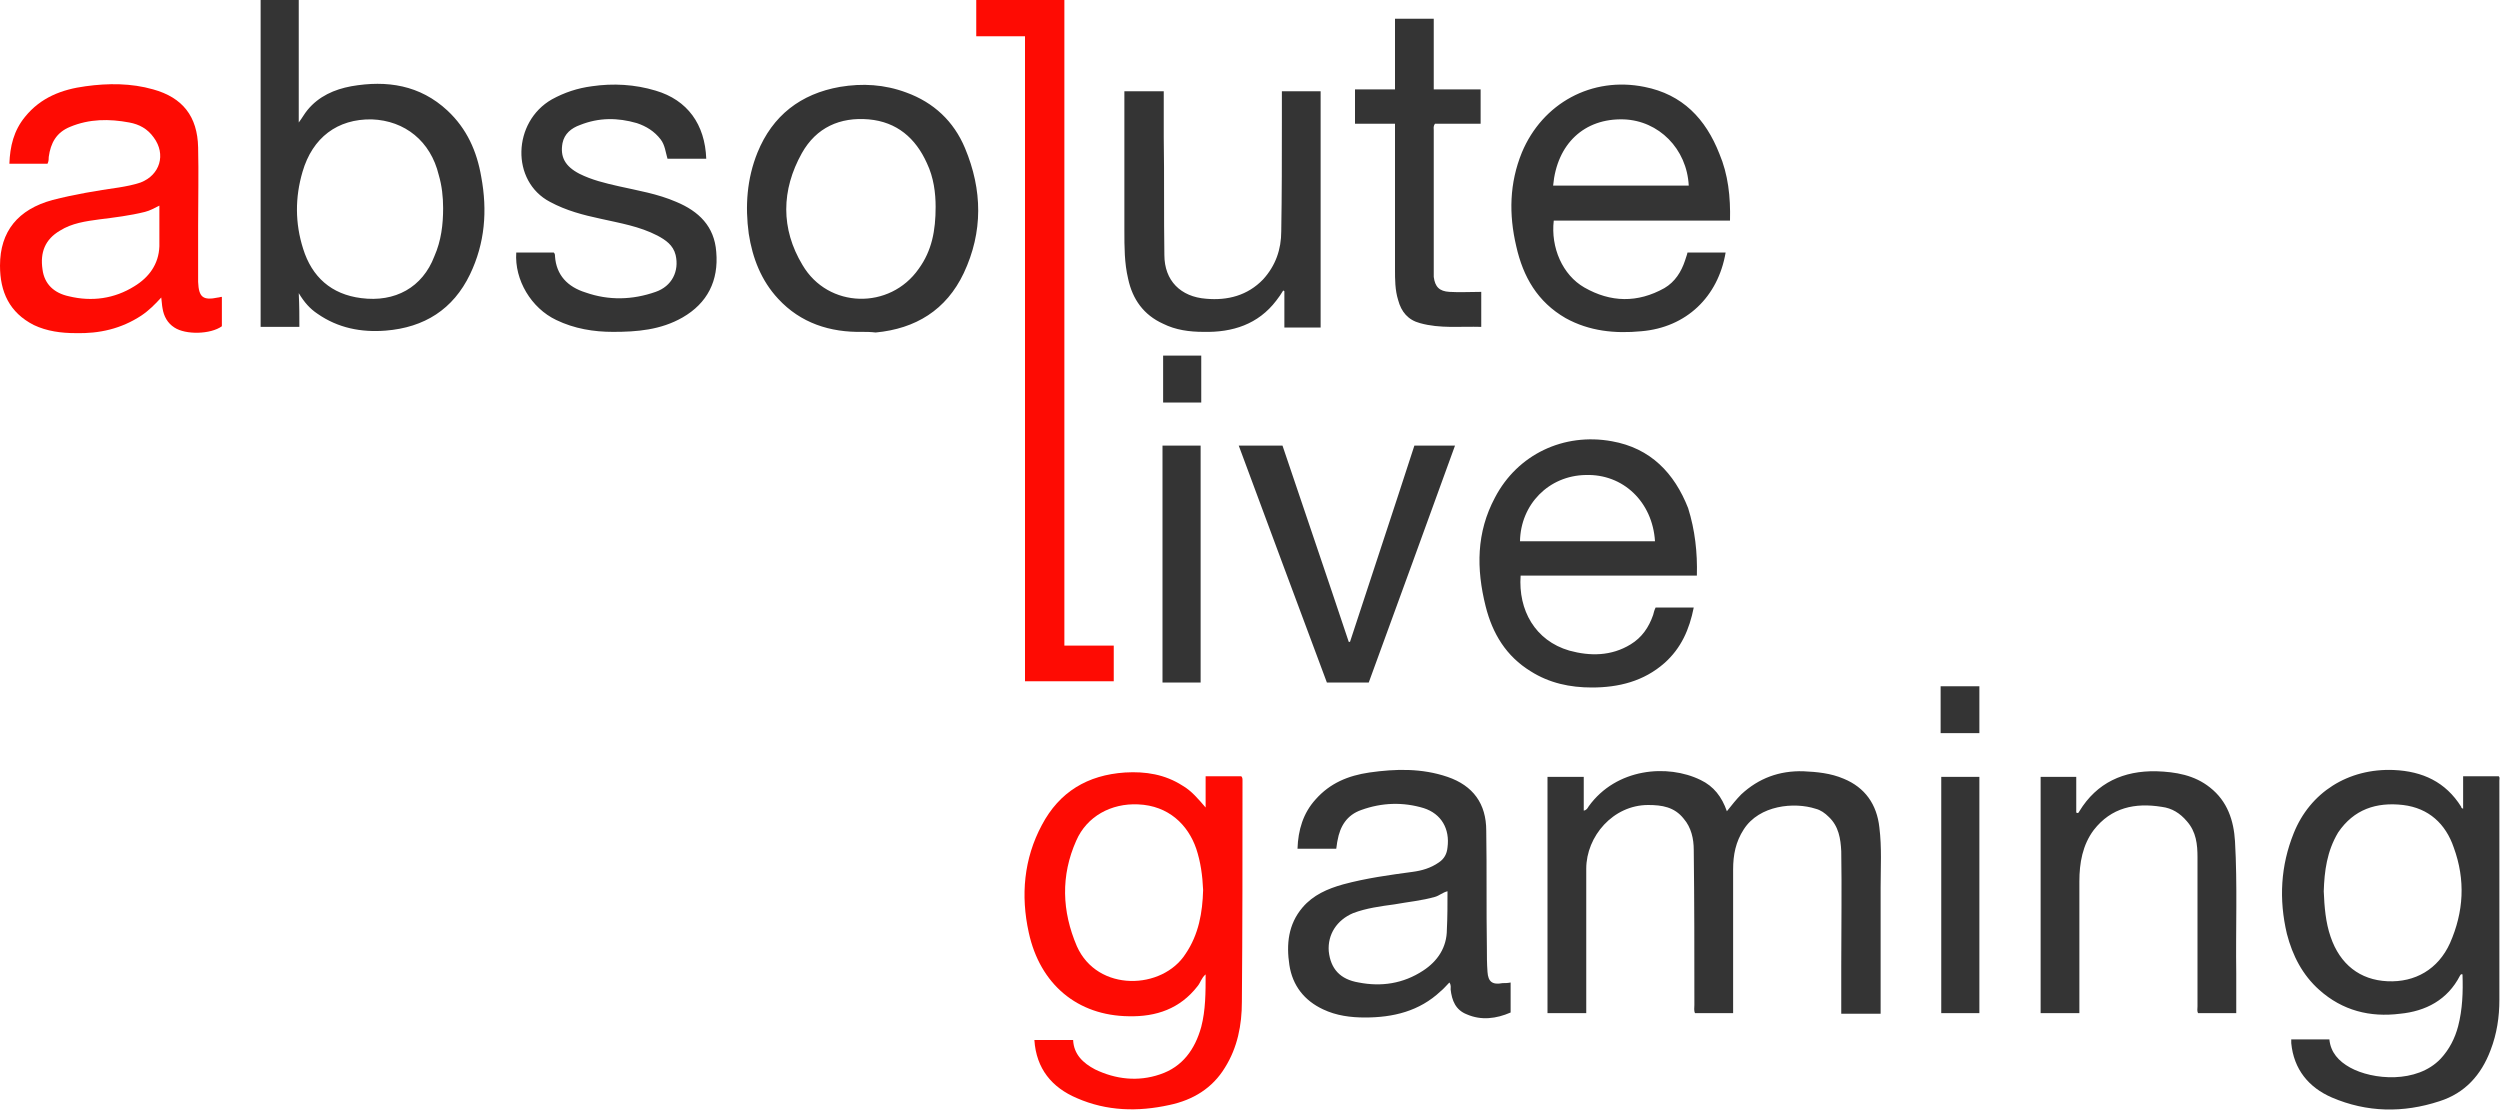
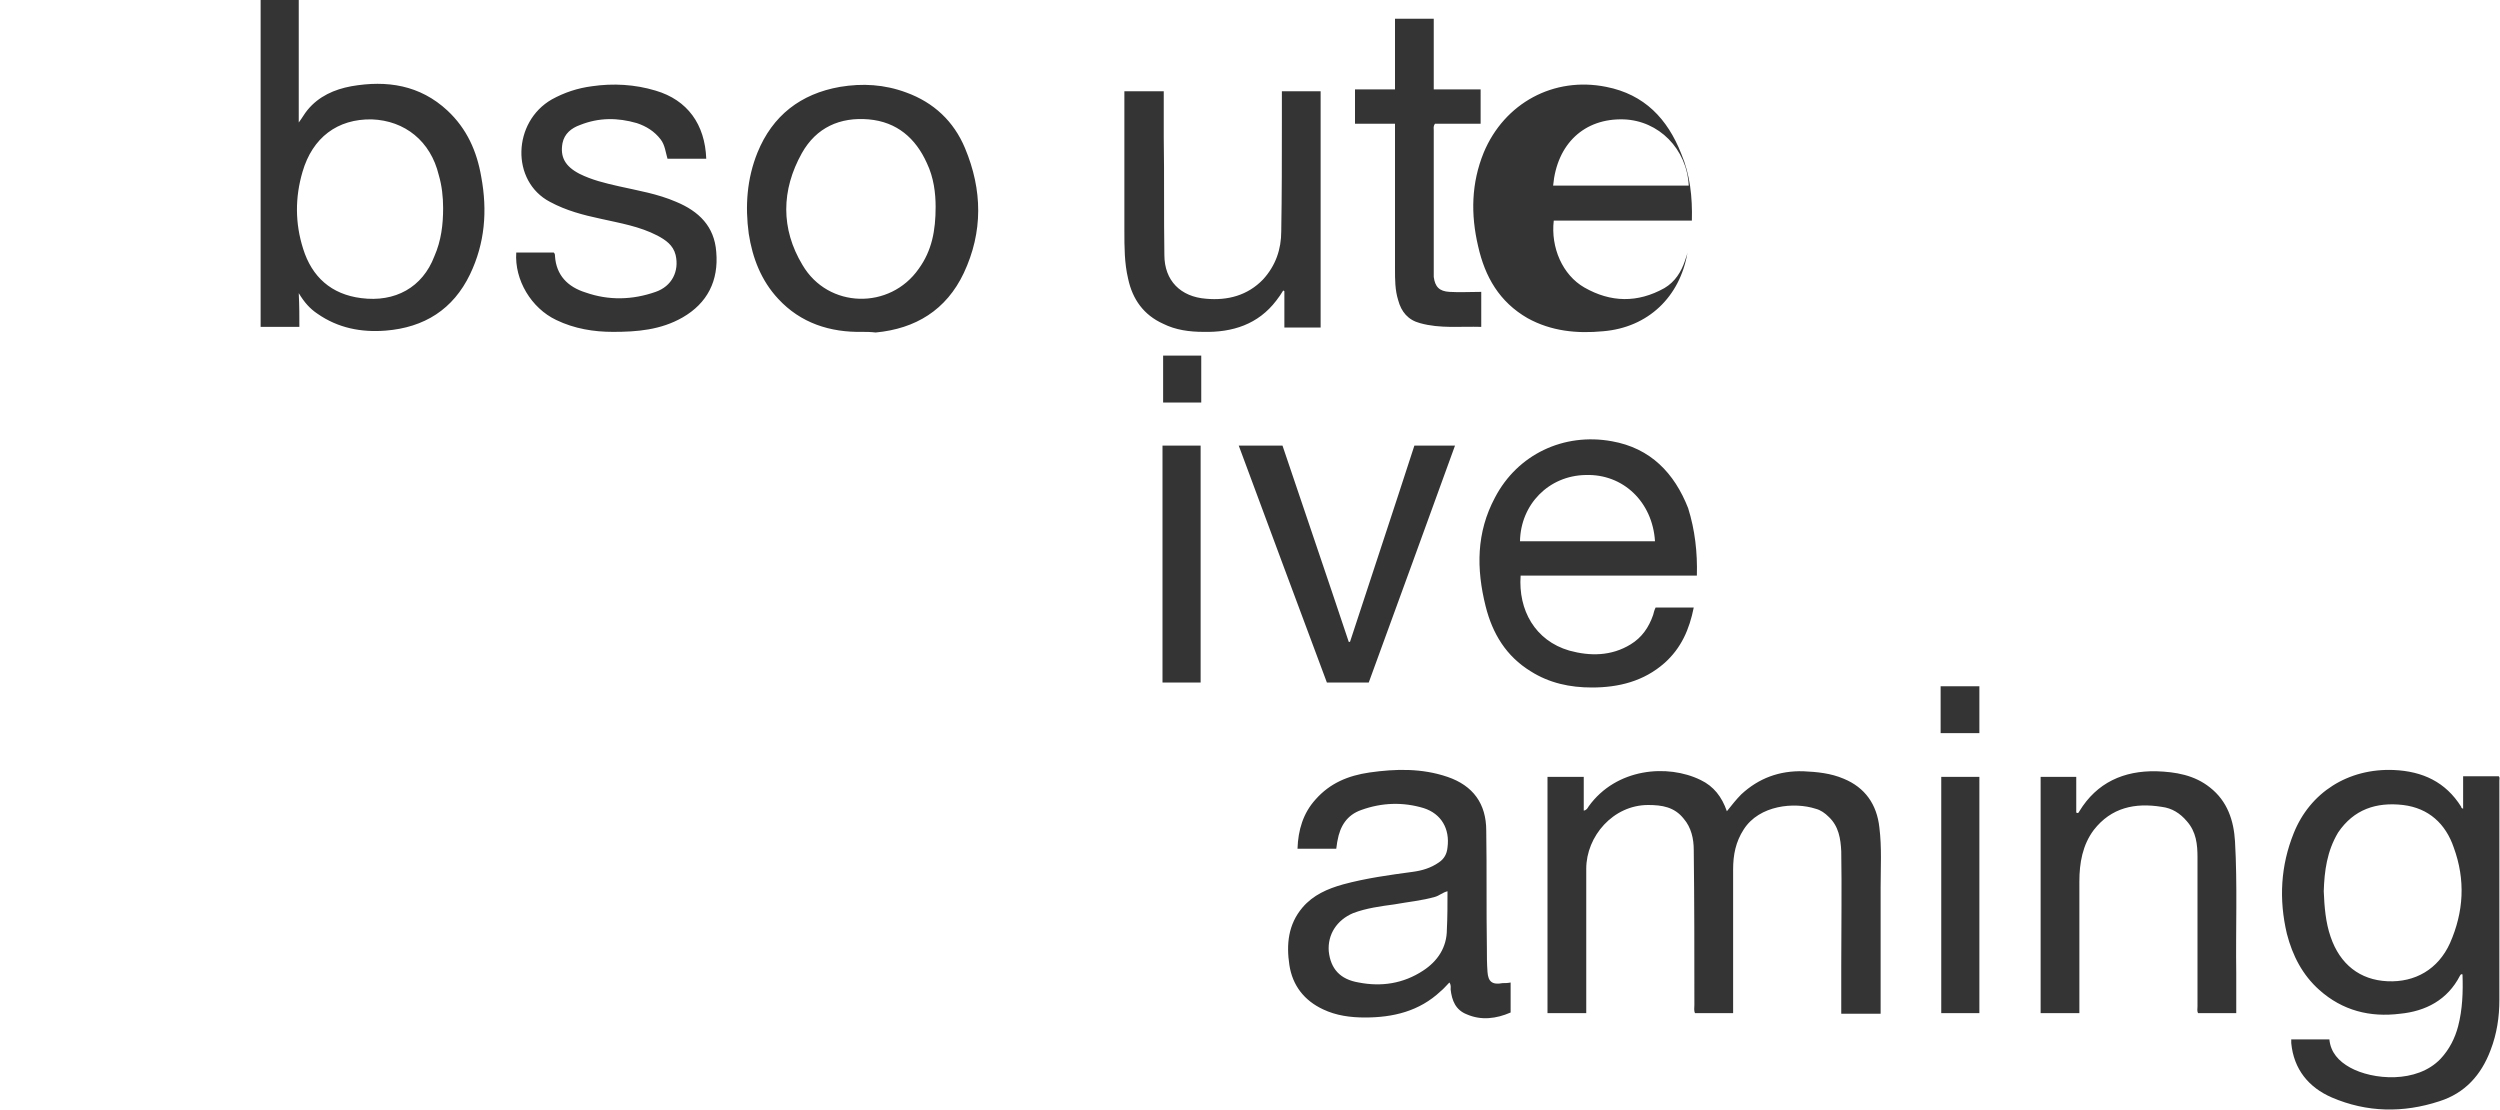
<svg xmlns="http://www.w3.org/2000/svg" viewBox="0 0 400 177.6">
  <title>ProGambler - Absolute Live Gaming</title>
-   <path d="m192.9 129.2c0-1.7 0-3.3 0-5h5.7c.2.2.2.4.2.7 0 11.8 0 23.6-.1 35.4 0 3.7-.7 7.3-2.7 10.5-2 3.3-5.1 5.2-8.9 6-5 1.1-10 1-14.8-1.1-4-1.7-6.5-4.7-6.8-9.3h6.2c.1 2.3 1.6 3.7 3.5 4.7 3.3 1.6 6.9 2 10.4.8 3.6-1.2 5.6-4 6.6-7.6.7-2.7.7-5.5.7-8.4-.7.6-.8 1.3-1.3 1.9-2.8 3.6-6.6 4.9-11 4.8-8.2-.1-14.2-5.1-16-13.4-1.3-5.9-.8-11.8 2.1-17.2 2.8-5.3 7.3-8 13.3-8.4 3.3-.2 6.4.3 9.2 2.1 1.4.8 2.5 2.1 3.7 3.5zm-.4 13.2c-.1-2.3-.4-4.5-1.1-6.6-1.3-3.8-4.4-6.9-9.3-7.1-4.3-.2-8.2 1.9-9.9 5.8-2.5 5.6-2.3 11.3.1 16.9 3.3 7.4 13.7 7 17.4 1.2 2.1-3.1 2.7-6.6 2.8-10.2zm-28.5-33.4h14.2c0-1.9 0-3.8 0-5.7-2.6 0-5.2 0-7.9 0 0-34.5 0-68.9 0-103.3-4.8 0-9.4 0-14.1 0v5.8h7.8zm-156.4-82.8c-2 0-4 0-6.1 0 .1-2.8.7-5.3 2.5-7.5 2.5-3.1 5.9-4.4 9.7-4.9 3.6-.5 7.3-.5 10.8.5 4.7 1.3 7.1 4.3 7.2 9.3.1 4.1 0 8.3 0 12.5v8.4.6c.1 2.5.8 3 3.2 2.5.2 0 .3-.1.6-.1v4.7c-1.8 1.3-5.8 1.4-7.6.2-1.1-.7-1.7-1.8-1.9-3.1-.1-.5-.1-1-.2-1.7-1 1.1-2 2.1-3.2 2.9-3.2 2.1-6.7 2.9-10.5 2.8-2.3 0-4.6-.3-6.7-1.3-3.9-2-5.4-5.3-5.4-9.5 0-5.5 2.9-9 8.4-10.5 3.5-.9 7.1-1.5 10.6-2 1.2-.2 2.3-.4 3.5-.8 3.1-1.2 4.1-4.5 2.1-7.2-1-1.4-2.3-2.1-3.9-2.4-3.2-.6-6.4-.6-9.5.7-2.2.9-3.1 2.6-3.4 4.8 0 .3 0 .7-.2 1.1zm17.9 6.7c-.8.4-1.5.8-2.3 1-2.4.6-4.9.9-7.3 1.2-2.2.3-4.4.6-6.3 1.8-2.4 1.4-3.2 3.5-2.8 6.2.3 2.4 1.9 3.8 4.2 4.3 3.7.9 7.3.4 10.5-1.6 2.3-1.4 3.9-3.5 4-6.4 0-2.1 0-4.2 0-6.5z" fill="#fe0b03" />
-   <path d="m394.1 129.4c0-1.8 0-3.4 0-5.2h5.7c.2.2.1.4.1.7v35.1c0 2.7-.4 5.4-1.4 8-1.5 4-4.1 6.9-8.2 8.2-5.8 1.9-11.6 1.8-17.2-.6-3.7-1.6-6.1-4.5-6.5-8.7 0-.2 0-.3 0-.6h6.1c.2 2.1 1.5 3.5 3.3 4.5 3.6 2 10.7 2.6 14.5-1.4 1.4-1.5 2.3-3.3 2.8-5.2.7-2.7.8-5.5.7-8.3-.3-.1-.3.1-.4.2-2 3.9-5.5 5.7-9.6 6.1-4.8.6-9.2-.5-12.9-3.8-2.7-2.4-4.3-5.5-5.2-9-1.3-5.5-1-10.9 1.1-16.1 2.6-6.5 8.7-10.4 16-10.1 4.6.2 8.3 1.9 10.8 5.9 0 .2.1.2.3.3zm-22.3 13.2c.1 2.5.3 5 1.1 7.3 1.5 4.4 4.7 6.9 9.1 7.1s8.1-1.9 10-6.1c2.2-5 2.5-10.1.6-15.3-1.3-3.8-4-6.3-8.1-6.8-4.3-.5-7.9.7-10.4 4.4-1.8 3-2.2 6.2-2.3 9.4zm-124.2 19.5h6.2c0-.5 0-.9 0-1.4 0-7.2 0-14.4 0-21.7 0-5.2 4.3-10.2 9.9-10.2 2.2 0 4.2.3 5.7 2.2 1.2 1.4 1.6 3.2 1.6 5 .1 8.3.1 16.5.1 24.8 0 .4-.1.9.1 1.3h6.1c0-.3 0-.6 0-.8 0-7.4 0-14.8 0-22.2 0-2.3.4-4.4 1.7-6.4 2.5-3.9 8.1-4.4 11.5-3.3.8.2 1.5.7 2.1 1.3 1.6 1.5 1.9 3.5 2 5.5.1 6.1 0 12.2 0 18.3v7.7h6.3c0-.4 0-.8 0-1.2 0-6.3 0-12.7 0-19 0-3.2.2-6.4-.2-9.6-.4-3.7-2.3-6.4-5.7-7.8-2.1-.9-4.3-1.1-6.5-1.2-3.8-.1-7.1 1.1-9.9 3.7-.8.8-1.5 1.7-2.3 2.7-.8-2.3-2.1-4-4.2-5-5.3-2.6-13.5-1.9-17.9 4.2-.2.3-.3.6-.8.7 0-1.8 0-3.6 0-5.4-2 0-3.8 0-5.8 0zm-199.7-109.8c-2.1 0-4.1 0-6.2 0 0-17.4 0-34.8 0-52.3h6.1v19.6c.6-.8.9-1.4 1.4-2 1.8-2.2 4.3-3.3 7-3.8 5.7-1 11-.2 15.4 3.9 3.1 2.9 4.7 6.5 5.4 10.6 1 5.4.6 10.6-1.8 15.6-2.7 5.6-7.3 8.5-13.5 9-3.9.3-7.6-.4-10.9-2.7-1.2-.8-2.1-1.8-3-3.3.1 2.1.1 3.7.1 5.4zm23-19c0-1.8-.2-3.6-.7-5.3-1.3-5.4-5.4-8.7-10.7-8.9-5.5-.1-9.5 2.9-11.1 8.4-1.2 4.1-1.2 8.2.1 12.3 1.4 4.5 4.5 7.3 9.3 7.9 5.4.7 9.8-1.7 11.7-6.7 1.1-2.5 1.4-5.1 1.4-7.7zm170.8 123.9v4.8c-2.3 1-4.7 1.3-7 .3-1.8-.7-2.4-2.2-2.6-4 0-.3.1-.7-.2-1.1-.5.5-.9 1-1.4 1.4-3.4 3.2-7.6 4.2-12.1 4.2-2.3 0-4.6-.3-6.7-1.3-3-1.4-4.9-3.8-5.4-7.1s-.2-6.5 2.1-9.2c1.7-2 4-3 6.5-3.7 3.7-1 7.4-1.5 11.1-2 1.5-.2 2.9-.6 4.2-1.5.9-.6 1.3-1.4 1.4-2.4.4-3-1-5.4-3.8-6.3-3.3-1-6.7-.9-10 .3-2.3.8-3.4 2.6-3.8 4.9-.1.4-.1.8-.2 1.3-2 0-4.1 0-6.2 0 .1-3 .9-5.7 2.9-7.9 2.3-2.6 5.2-3.8 8.6-4.3 4.2-.6 8.4-.7 12.5.7s6.2 4.3 6.2 8.6c.1 6.2 0 12.5.1 18.7 0 1.3 0 2.6.1 3.9.1 1.6.8 2.1 2.4 1.8.4 0 .8 0 1.3-.1zm-10.1-14.6c-.8.2-1.3.7-2 .9-2.1.6-4.3.8-6.5 1.2-2.2.3-4.5.6-6.6 1.4-2.6 1.1-4.1 3.4-3.9 6.1.3 2.8 1.8 4.5 4.8 5 3.6.7 7.1.2 10.3-1.9 2.3-1.5 3.8-3.7 3.8-6.6.1-2 .1-4 .1-6.1zm39.9-50.5c-9.5 0-18.9 0-28.2 0-.4 5.5 2.3 10.4 7.8 12 3.3.9 6.7.9 9.8-1 1.8-1.1 2.9-2.7 3.6-4.7.1-.4.2-.8.4-1.2h6.1c-.7 3.5-2 6.5-4.7 8.9-3.3 2.9-7.3 3.9-11.6 3.9-3.5 0-6.8-.7-9.8-2.6-3.9-2.4-6.1-6-7.2-10.4-1.5-6-1.5-11.8 1.5-17.4 3.6-6.9 11-10.4 18.7-9 6.2 1.1 10 5.1 12.2 10.7 1.1 3.5 1.5 7.1 1.4 10.8zm-6.7-5.5c-.4-6.3-5.1-10.8-11.1-10.6-5.9.1-10.4 4.7-10.5 10.6zm12-51.3c-9.5 0-18.9 0-28.2 0-.5 4.3 1.4 8.7 4.9 10.7 4.2 2.4 8.5 2.5 12.8.1 1.7-1 2.7-2.6 3.3-4.4.1-.4.3-.8.4-1.3h6.1c-1.2 7.1-6.3 12-13.5 12.6-4.2.4-8.3 0-12.1-2.1-4.5-2.6-6.8-6.6-7.9-11.5-1.2-5.1-1.1-10.1.9-15 3.3-7.9 11.2-12.2 19.6-10.5 6.1 1.2 9.8 5.1 12 10.7 1.4 3.3 1.8 6.9 1.7 10.7zm-28.3-5.6h21.7c-.3-5.9-4.8-10.4-10.4-10.6-6.3-.2-10.7 3.9-11.3 10.6zm-110.5 23.4c-5.2.1-9.9-1.4-13.5-5.3-2.7-2.9-4.1-6.5-4.7-10.4-.6-4.4-.3-8.8 1.4-13 2.4-5.9 6.9-9.4 13.2-10.5 3.6-.6 7.1-.4 10.6.9 4.4 1.6 7.6 4.6 9.4 8.9 2.8 6.7 2.9 13.4-.2 20-2.8 5.9-7.7 8.9-14.1 9.5-.8-.1-1.5-.1-2.1-.1zm11.7-20c0-2.2-.3-4.7-1.4-7-1.8-4-4.8-6.6-9.3-7-4.6-.4-8.4 1.3-10.7 5.4-3.3 5.9-3.4 12.1.1 17.9 4.1 7 14 7.2 18.6.6 2.1-2.9 2.7-6.1 2.7-9.9zm-60.7 18.1c2.9 1.4 6 1.9 9.1 1.9 3.8 0 7.6-.3 11.1-2.3 4-2.3 5.8-5.9 5.4-10.5-.3-4.1-2.8-6.5-6.4-8-3-1.3-6.1-1.8-9.2-2.5-2.2-.5-4.3-1-6.3-2-2.3-1.2-3.1-2.7-2.7-4.9.3-1.5 1.4-2.4 2.8-2.9 3-1.2 6-1.2 9.1-.3 1.5.5 2.8 1.3 3.8 2.6.7.9.8 2.1 1.1 3.1h6.2c-.2-5.5-3-9.4-8.1-10.9-3.3-1-6.8-1.2-10.2-.7-2.3.3-4.4 1-6.4 2.1-6.3 3.6-6.6 13.1-.3 16.4 2.6 1.4 5.3 2.1 8.1 2.7 3.1.7 6.2 1.2 9.1 2.7 1.3.7 2.5 1.5 2.9 3.1.6 2.6-.6 5-3.2 5.9-3.7 1.3-7.5 1.4-11.2.1-2.9-.9-4.7-2.8-4.9-5.8 0-.2 0-.4-.2-.6-2 0-4 0-6 0-.3 4.4 2.4 8.9 6.4 10.8zm243.7 109.8c0-6.7 0-13.3 0-20 0-2.9.5-5.8 2.3-8.2 2.8-3.6 6.6-4.4 10.9-3.7 1.6.2 2.9 1 4 2.3 1.5 1.7 1.7 3.7 1.7 5.8v23.8c0 .4-.1.8.1 1.1h6.1c0-2.2 0-4.3 0-6.4-.1-7 .2-14.1-.2-21.1-.2-3.3-1.2-6.4-4-8.6-2.5-2-5.5-2.5-8.6-2.6-5.2-.1-9.5 1.8-12.3 6.4-.1.2-.2.4-.5.2 0-1.9 0-3.8 0-5.7-2 0-3.9 0-5.7 0v37.8h6.2c0-.4 0-.8 0-1.1zm-152.8-145.4v21.3c0 2.6 0 5.2.6 7.7.7 3.3 2.5 5.8 5.6 7.2 2 1 4.2 1.3 6.5 1.3 4.6.1 8.7-1.2 11.6-5 .4-.5.8-1.1 1.1-1.6.1 0 .1 0 .2.1v5.8h5.8c0-12.7 0-25.3 0-37.8-2.1 0-4.1 0-6.2 0v4.9c0 5.8 0 11.6-.1 17.5 0 2.9-.9 5.5-2.9 7.7-2.5 2.6-5.7 3.4-9.1 3.1-4.1-.3-6.7-2.9-6.7-7-.1-6.3 0-12.5-.1-18.8 0-2.4 0-4.9 0-7.4-2.1 0-4.1 0-6.3 0zm32.4 93.6h6.7c4.6-12.6 9.2-25.2 13.8-37.9-2.2 0-4.4 0-6.5 0-3.4 10.5-6.9 21-10.3 31.4-.1 0-.2 0-.2 0-3.5-10.5-7.1-21-10.6-31.4-2.3 0-4.6 0-7 0 4.7 12.7 9.4 25.3 14.1 37.9zm19.6-62.5c-1.6-.1-2.3-.8-2.5-2.4 0-.3 0-.7 0-1 0-7.5 0-15 0-22.5 0-.3-.1-.6.2-1h7.3c0-1.9 0-3.6 0-5.5-2.5 0-5 0-7.5 0 0-3.8 0-7.5 0-11.3-2.1 0-4.1 0-6.2 0v11.3c-2.2 0-4.3 0-6.4 0v5.5h6.4v1.5 21.8c0 1.6 0 3.3.5 4.9.5 1.9 1.6 3.2 3.5 3.7 3.2.9 6.5.5 9.8.6 0-1.9 0-3.6 0-5.6-1.8 0-3.5.1-5.1 0zm84.8 77.6c-2.1 0-4.1 0-6.1 0v37.8h6.1c0-12.7 0-25.3 0-37.8zm-124.6-53c-2.1 0-4.1 0-6.1 0v37.9h6.1c0-12.7 0-25.3 0-37.9zm124.6 46c0-2.5 0-5 0-7.5-2.1 0-4.1 0-6.2 0v7.5zm-130.6-52.9h6.1c0-1.3 0-2.6 0-3.8s0-2.5 0-3.7c-2.1 0-4.1 0-6.1 0z" fill="#343434" />
+   <path d="m394.1 129.4c0-1.8 0-3.4 0-5.2h5.7c.2.2.1.4.1.7v35.1c0 2.7-.4 5.4-1.4 8-1.5 4-4.1 6.9-8.2 8.2-5.8 1.9-11.6 1.8-17.2-.6-3.7-1.6-6.1-4.5-6.5-8.7 0-.2 0-.3 0-.6h6.1c.2 2.1 1.5 3.5 3.3 4.5 3.6 2 10.7 2.6 14.5-1.4 1.4-1.5 2.3-3.3 2.8-5.2.7-2.7.8-5.5.7-8.3-.3-.1-.3.1-.4.2-2 3.9-5.5 5.7-9.6 6.1-4.8.6-9.2-.5-12.9-3.8-2.7-2.4-4.3-5.5-5.2-9-1.3-5.5-1-10.9 1.1-16.1 2.6-6.5 8.7-10.4 16-10.1 4.6.2 8.3 1.9 10.8 5.9 0 .2.1.2.3.3zm-22.3 13.2c.1 2.5.3 5 1.1 7.3 1.5 4.4 4.7 6.9 9.1 7.1s8.1-1.9 10-6.1c2.2-5 2.5-10.1.6-15.3-1.3-3.8-4-6.3-8.1-6.8-4.3-.5-7.9.7-10.4 4.4-1.8 3-2.2 6.2-2.3 9.4zm-124.2 19.5h6.2c0-.5 0-.9 0-1.4 0-7.2 0-14.4 0-21.7 0-5.2 4.3-10.2 9.9-10.2 2.2 0 4.2.3 5.7 2.2 1.2 1.4 1.6 3.2 1.6 5 .1 8.3.1 16.5.1 24.8 0 .4-.1.9.1 1.3h6.1c0-.3 0-.6 0-.8 0-7.4 0-14.8 0-22.2 0-2.3.4-4.4 1.7-6.4 2.5-3.9 8.1-4.4 11.5-3.3.8.2 1.5.7 2.1 1.3 1.6 1.5 1.9 3.5 2 5.5.1 6.1 0 12.2 0 18.3v7.7h6.3c0-.4 0-.8 0-1.2 0-6.3 0-12.7 0-19 0-3.2.2-6.4-.2-9.6-.4-3.7-2.3-6.4-5.7-7.8-2.1-.9-4.3-1.1-6.5-1.2-3.8-.1-7.1 1.1-9.9 3.7-.8.8-1.5 1.7-2.3 2.7-.8-2.3-2.1-4-4.2-5-5.3-2.6-13.5-1.9-17.9 4.2-.2.3-.3.6-.8.7 0-1.8 0-3.6 0-5.4-2 0-3.8 0-5.8 0zm-199.7-109.8c-2.1 0-4.1 0-6.2 0 0-17.4 0-34.8 0-52.3h6.1v19.6c.6-.8.9-1.4 1.4-2 1.8-2.2 4.3-3.3 7-3.8 5.7-1 11-.2 15.4 3.9 3.1 2.9 4.7 6.5 5.4 10.6 1 5.4.6 10.6-1.8 15.6-2.7 5.6-7.3 8.5-13.5 9-3.9.3-7.6-.4-10.9-2.7-1.2-.8-2.1-1.8-3-3.3.1 2.1.1 3.7.1 5.4zm23-19c0-1.8-.2-3.6-.7-5.3-1.3-5.4-5.4-8.7-10.7-8.9-5.5-.1-9.5 2.9-11.1 8.4-1.2 4.1-1.2 8.2.1 12.3 1.4 4.5 4.5 7.3 9.3 7.9 5.4.7 9.8-1.7 11.7-6.7 1.1-2.5 1.4-5.1 1.4-7.7zm170.8 123.9v4.8c-2.3 1-4.7 1.3-7 .3-1.8-.7-2.4-2.2-2.6-4 0-.3.1-.7-.2-1.1-.5.5-.9 1-1.4 1.4-3.4 3.2-7.6 4.2-12.1 4.2-2.3 0-4.6-.3-6.7-1.3-3-1.4-4.9-3.8-5.4-7.1s-.2-6.5 2.1-9.2c1.7-2 4-3 6.5-3.7 3.7-1 7.4-1.5 11.1-2 1.5-.2 2.9-.6 4.2-1.5.9-.6 1.3-1.4 1.4-2.4.4-3-1-5.4-3.8-6.3-3.3-1-6.7-.9-10 .3-2.3.8-3.4 2.6-3.8 4.9-.1.4-.1.8-.2 1.3-2 0-4.1 0-6.2 0 .1-3 .9-5.7 2.9-7.9 2.3-2.6 5.2-3.8 8.6-4.3 4.2-.6 8.4-.7 12.5.7s6.2 4.3 6.2 8.6c.1 6.2 0 12.5.1 18.7 0 1.3 0 2.6.1 3.9.1 1.6.8 2.1 2.4 1.8.4 0 .8 0 1.3-.1zm-10.1-14.6c-.8.2-1.3.7-2 .9-2.1.6-4.3.8-6.5 1.2-2.2.3-4.5.6-6.6 1.4-2.6 1.1-4.1 3.4-3.9 6.1.3 2.8 1.8 4.5 4.8 5 3.6.7 7.1.2 10.3-1.9 2.3-1.5 3.8-3.7 3.8-6.6.1-2 .1-4 .1-6.1zm39.9-50.5c-9.5 0-18.9 0-28.2 0-.4 5.5 2.3 10.4 7.8 12 3.3.9 6.7.9 9.8-1 1.8-1.1 2.9-2.7 3.6-4.7.1-.4.2-.8.4-1.2h6.1c-.7 3.5-2 6.5-4.7 8.9-3.3 2.9-7.3 3.9-11.6 3.9-3.5 0-6.8-.7-9.8-2.6-3.9-2.4-6.1-6-7.2-10.4-1.5-6-1.5-11.8 1.5-17.4 3.6-6.9 11-10.4 18.7-9 6.2 1.1 10 5.1 12.2 10.7 1.1 3.5 1.5 7.1 1.4 10.8zm-6.7-5.5c-.4-6.3-5.1-10.8-11.1-10.6-5.9.1-10.4 4.7-10.5 10.6zm12-51.3c-9.5 0-18.9 0-28.2 0-.5 4.3 1.4 8.7 4.9 10.7 4.2 2.4 8.5 2.5 12.8.1 1.7-1 2.7-2.6 3.3-4.4.1-.4.3-.8.4-1.3c-1.2 7.1-6.3 12-13.5 12.6-4.2.4-8.3 0-12.1-2.1-4.5-2.6-6.8-6.6-7.9-11.5-1.2-5.1-1.1-10.1.9-15 3.3-7.9 11.2-12.2 19.6-10.5 6.1 1.2 9.8 5.1 12 10.7 1.4 3.3 1.8 6.9 1.7 10.7zm-28.3-5.6h21.7c-.3-5.9-4.8-10.4-10.4-10.6-6.3-.2-10.7 3.9-11.3 10.6zm-110.5 23.4c-5.2.1-9.9-1.4-13.5-5.3-2.7-2.9-4.1-6.5-4.7-10.4-.6-4.4-.3-8.8 1.4-13 2.4-5.9 6.9-9.4 13.2-10.5 3.6-.6 7.1-.4 10.6.9 4.4 1.6 7.6 4.6 9.4 8.9 2.8 6.7 2.9 13.4-.2 20-2.8 5.9-7.7 8.9-14.1 9.5-.8-.1-1.5-.1-2.1-.1zm11.7-20c0-2.2-.3-4.7-1.4-7-1.8-4-4.8-6.6-9.3-7-4.6-.4-8.4 1.3-10.7 5.4-3.3 5.9-3.4 12.1.1 17.9 4.1 7 14 7.2 18.6.6 2.1-2.9 2.7-6.1 2.7-9.9zm-60.7 18.1c2.9 1.4 6 1.9 9.1 1.9 3.8 0 7.6-.3 11.1-2.3 4-2.3 5.8-5.9 5.4-10.5-.3-4.1-2.8-6.5-6.4-8-3-1.3-6.1-1.8-9.2-2.5-2.2-.5-4.3-1-6.3-2-2.3-1.2-3.1-2.7-2.7-4.9.3-1.5 1.4-2.4 2.8-2.9 3-1.2 6-1.2 9.1-.3 1.5.5 2.8 1.3 3.8 2.6.7.9.8 2.1 1.1 3.1h6.2c-.2-5.5-3-9.4-8.1-10.9-3.3-1-6.8-1.2-10.2-.7-2.3.3-4.4 1-6.4 2.1-6.3 3.6-6.6 13.1-.3 16.4 2.6 1.4 5.3 2.1 8.1 2.7 3.1.7 6.2 1.2 9.1 2.7 1.3.7 2.5 1.5 2.9 3.1.6 2.6-.6 5-3.2 5.9-3.7 1.3-7.5 1.4-11.2.1-2.9-.9-4.7-2.8-4.9-5.8 0-.2 0-.4-.2-.6-2 0-4 0-6 0-.3 4.4 2.4 8.9 6.4 10.8zm243.7 109.8c0-6.7 0-13.3 0-20 0-2.9.5-5.8 2.3-8.2 2.8-3.6 6.6-4.4 10.9-3.7 1.6.2 2.9 1 4 2.3 1.5 1.7 1.7 3.7 1.7 5.8v23.8c0 .4-.1.8.1 1.1h6.1c0-2.2 0-4.3 0-6.4-.1-7 .2-14.1-.2-21.1-.2-3.3-1.2-6.4-4-8.6-2.5-2-5.5-2.5-8.6-2.6-5.2-.1-9.5 1.8-12.3 6.4-.1.2-.2.4-.5.2 0-1.9 0-3.8 0-5.7-2 0-3.9 0-5.7 0v37.8h6.2c0-.4 0-.8 0-1.1zm-152.8-145.4v21.3c0 2.6 0 5.2.6 7.7.7 3.3 2.5 5.8 5.6 7.2 2 1 4.2 1.3 6.5 1.3 4.6.1 8.7-1.2 11.6-5 .4-.5.8-1.1 1.1-1.6.1 0 .1 0 .2.1v5.8h5.8c0-12.7 0-25.3 0-37.8-2.1 0-4.1 0-6.2 0v4.9c0 5.8 0 11.6-.1 17.5 0 2.9-.9 5.5-2.9 7.7-2.5 2.6-5.7 3.4-9.1 3.1-4.1-.3-6.7-2.9-6.7-7-.1-6.3 0-12.5-.1-18.8 0-2.4 0-4.9 0-7.4-2.1 0-4.1 0-6.3 0zm32.4 93.6h6.7c4.6-12.6 9.2-25.2 13.8-37.9-2.2 0-4.4 0-6.5 0-3.4 10.5-6.9 21-10.3 31.4-.1 0-.2 0-.2 0-3.5-10.5-7.1-21-10.6-31.4-2.3 0-4.6 0-7 0 4.7 12.7 9.4 25.3 14.1 37.9zm19.6-62.5c-1.6-.1-2.3-.8-2.5-2.4 0-.3 0-.7 0-1 0-7.5 0-15 0-22.5 0-.3-.1-.6.2-1h7.3c0-1.9 0-3.6 0-5.5-2.5 0-5 0-7.5 0 0-3.8 0-7.5 0-11.3-2.1 0-4.1 0-6.2 0v11.3c-2.2 0-4.3 0-6.4 0v5.5h6.4v1.5 21.8c0 1.6 0 3.3.5 4.9.5 1.9 1.6 3.2 3.5 3.7 3.2.9 6.5.5 9.8.6 0-1.9 0-3.6 0-5.6-1.8 0-3.5.1-5.1 0zm84.8 77.6c-2.1 0-4.1 0-6.1 0v37.8h6.1c0-12.7 0-25.3 0-37.8zm-124.6-53c-2.1 0-4.1 0-6.1 0v37.9h6.1c0-12.7 0-25.3 0-37.9zm124.6 46c0-2.5 0-5 0-7.5-2.1 0-4.1 0-6.2 0v7.5zm-130.6-52.9h6.1c0-1.3 0-2.6 0-3.8s0-2.5 0-3.7c-2.1 0-4.1 0-6.1 0z" fill="#343434" />
</svg>